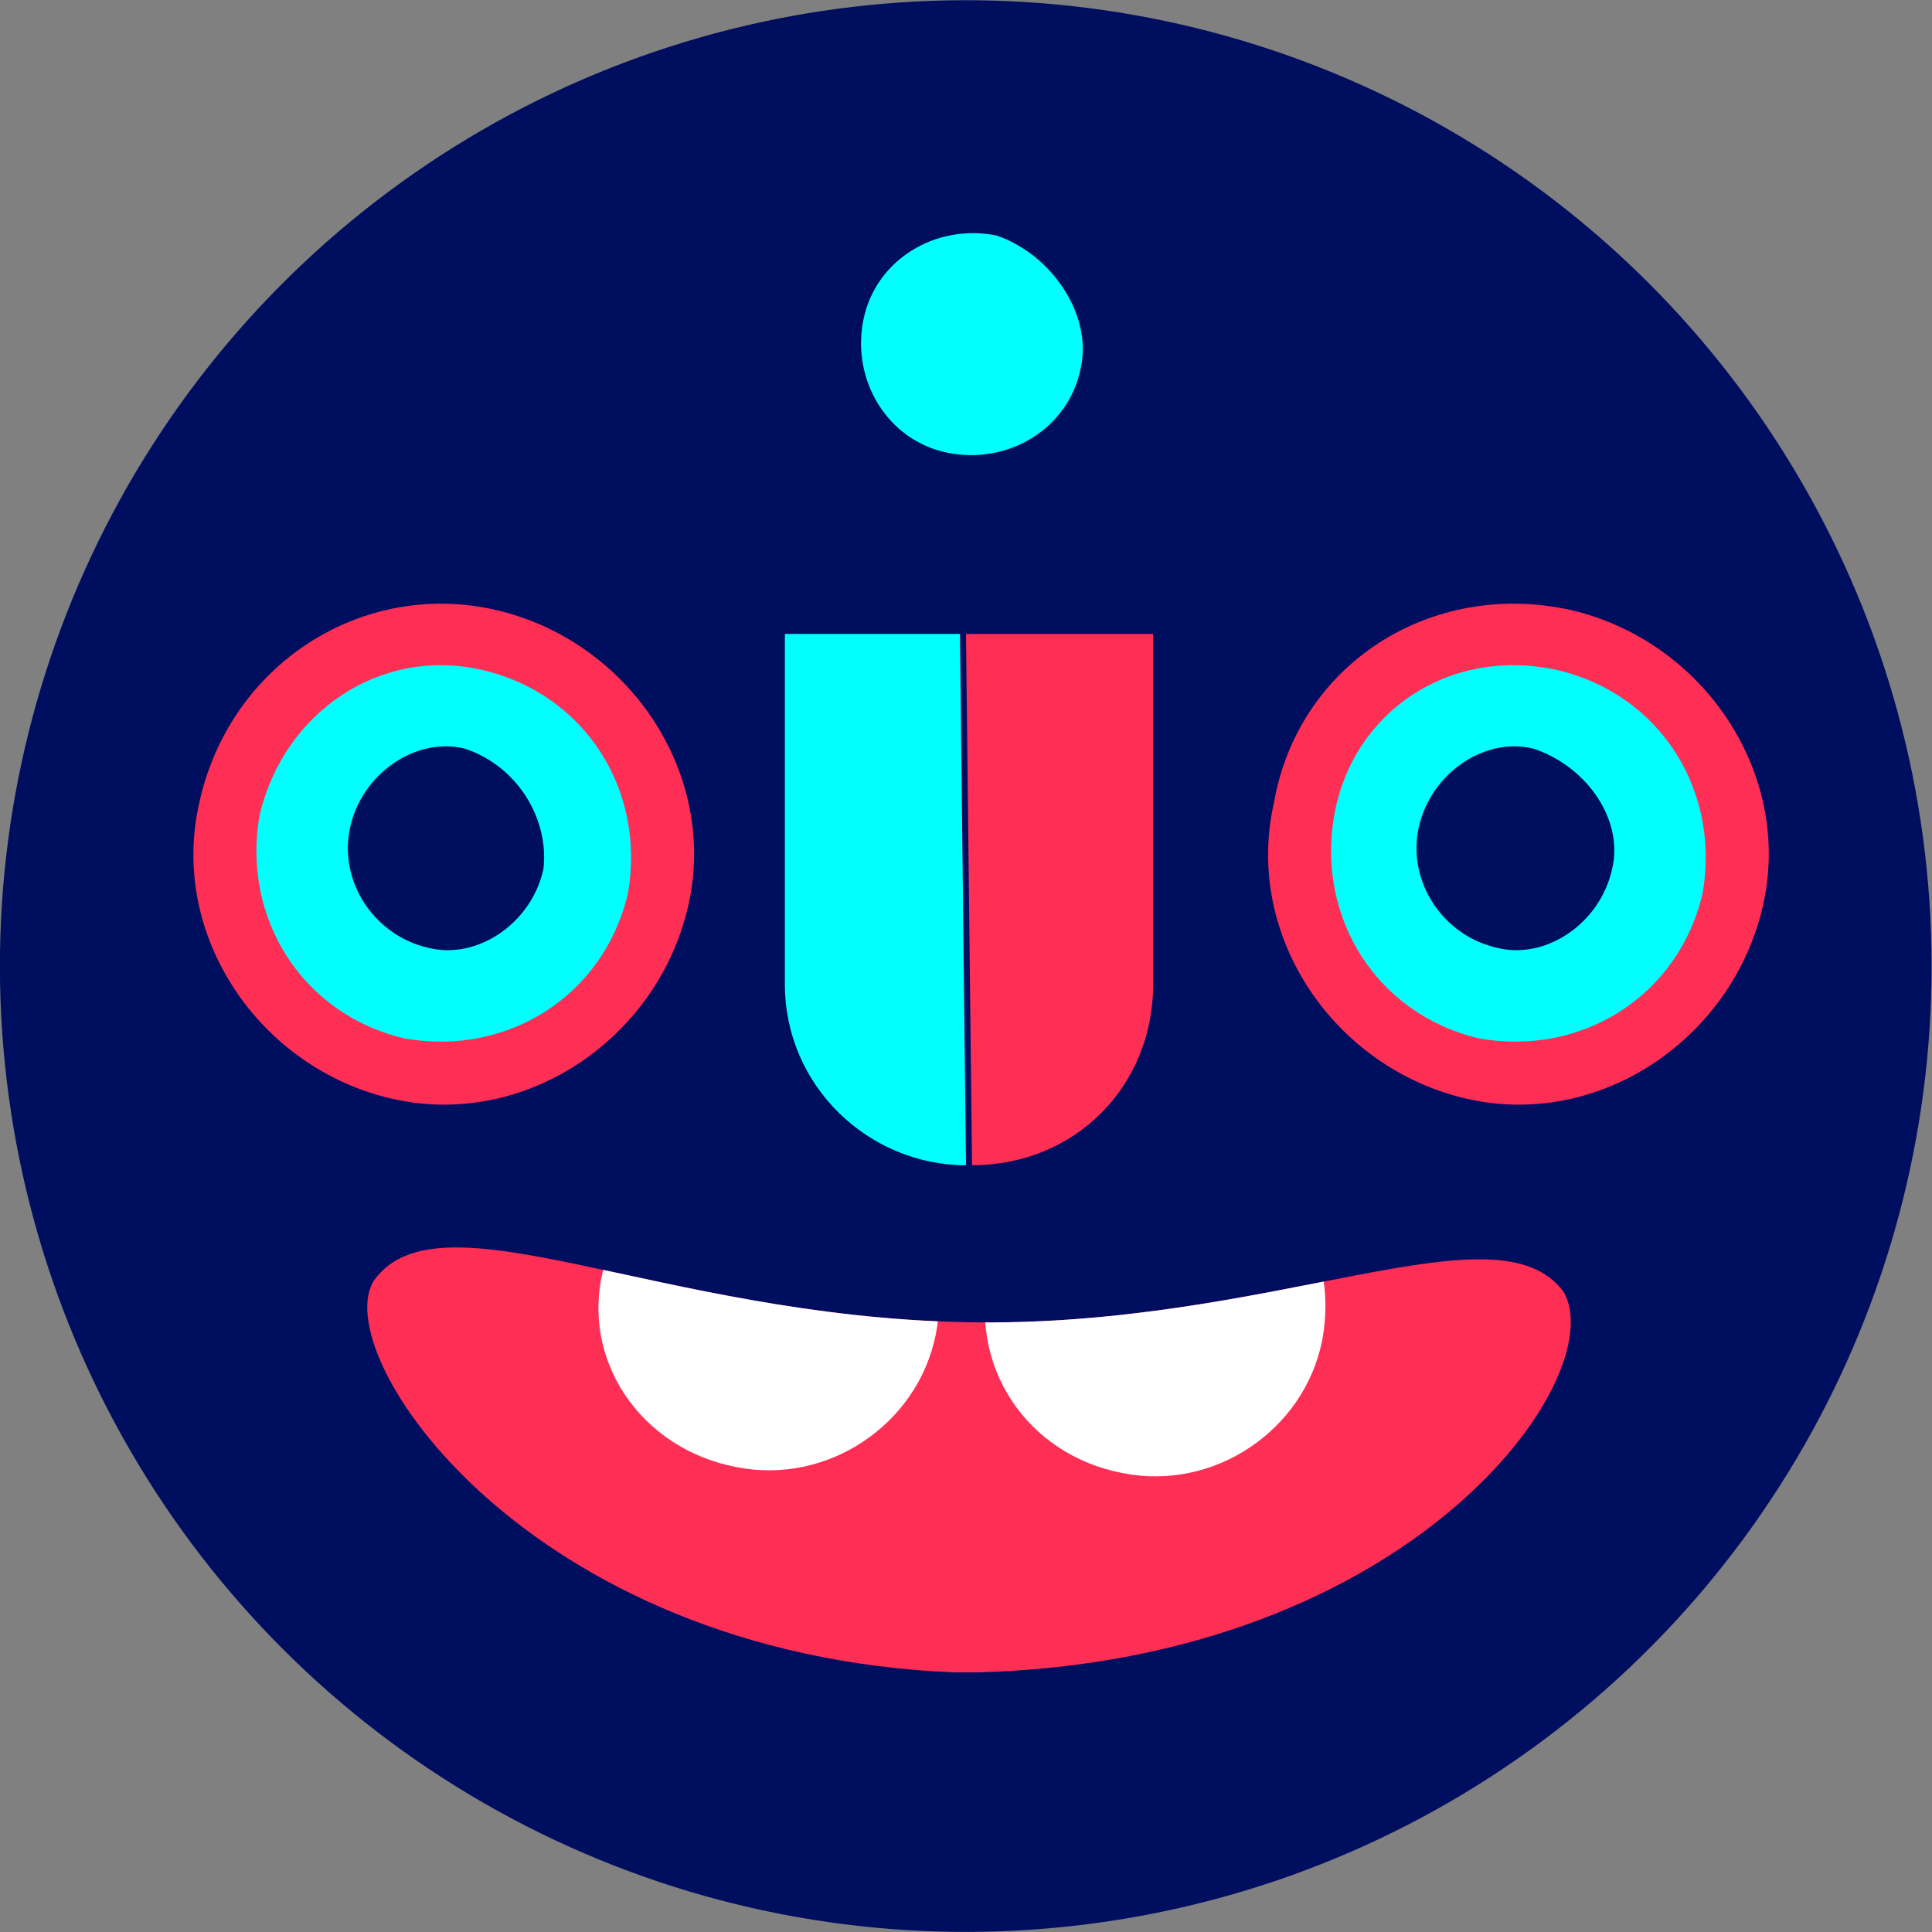
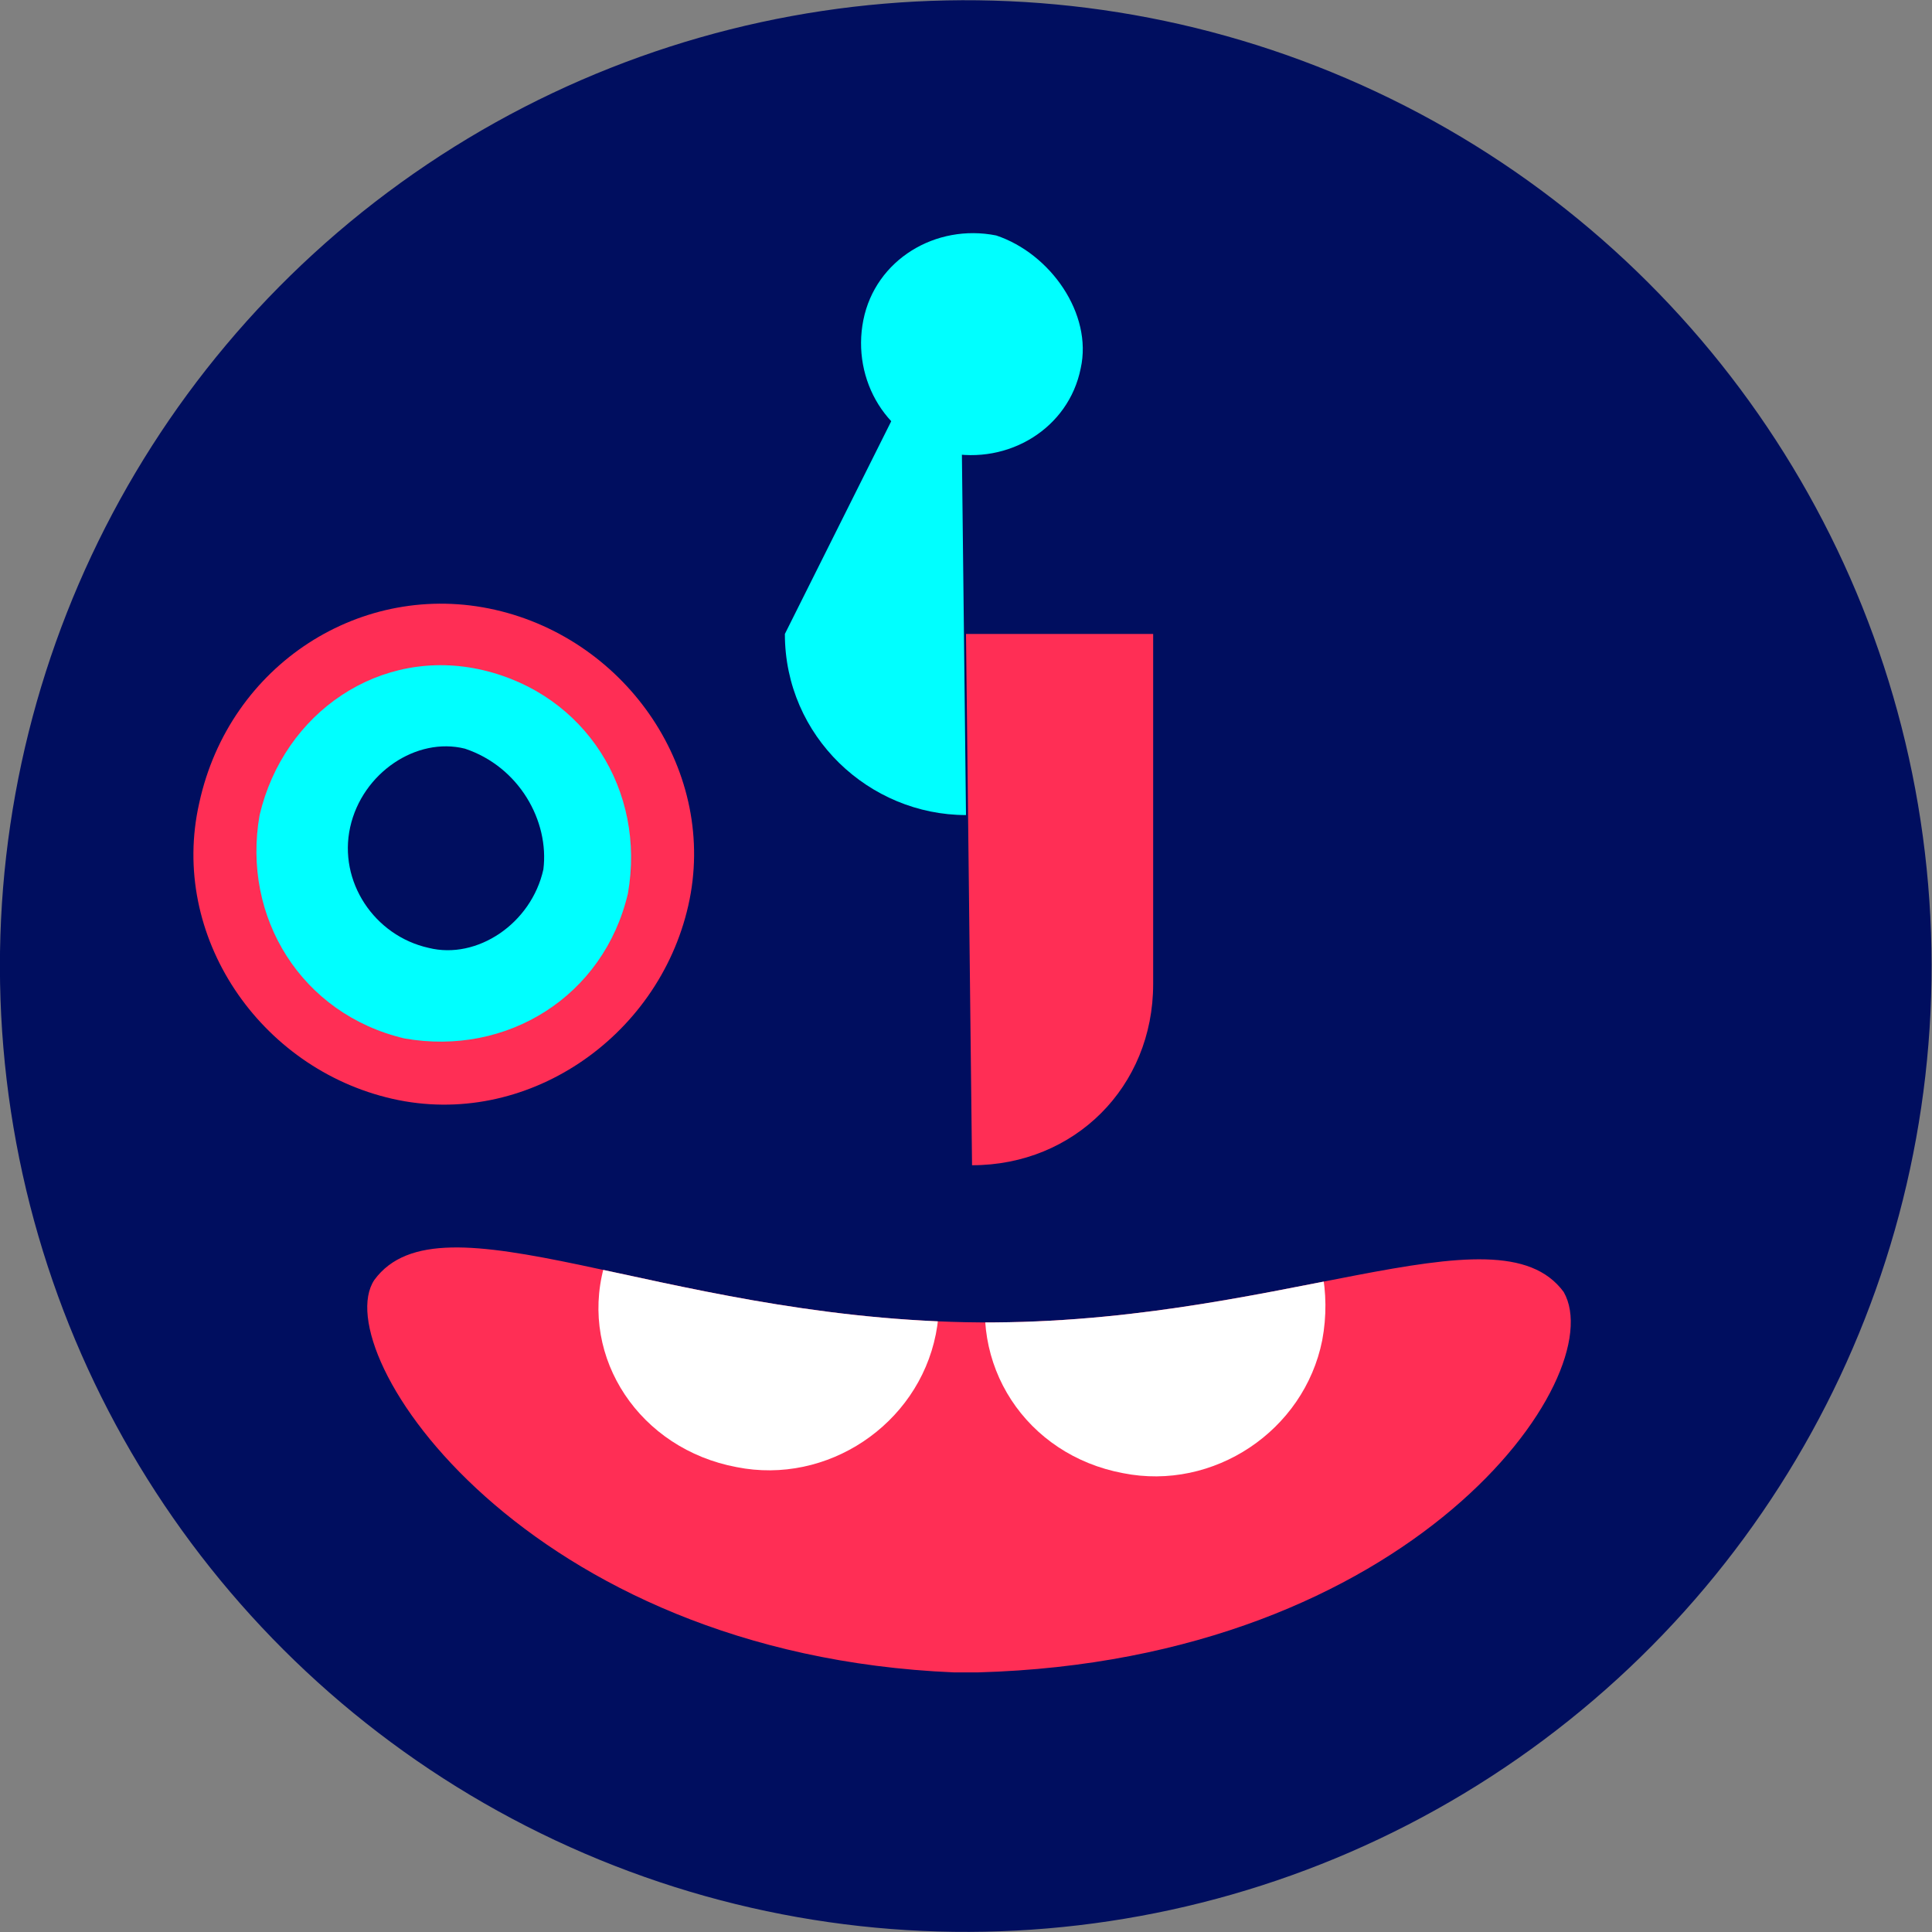
<svg xmlns="http://www.w3.org/2000/svg" xmlns:xlink="http://www.w3.org/1999/xlink" version="1.1" id="Layer_1" x="0px" y="0px" viewBox="0 0 32 32" style="enable-background:new 0 0 32 32;" xml:space="preserve">
  <rect x="0" y="0" width="32" height="32" fill="#808080" stroke="none" />
  <style type="text/css">
	.st0{fill:#2C2864;}
	.st1{fill:#000E5F;}
	.st2{fill:none;stroke:#E4312C;stroke-width:0.992;stroke-miterlimit:10;}
	.st3{fill:#00FFFF;}
	.st4{fill:#FF2E55;}
	.st5{clip-path:url(#SVGID_00000138549378434899166800000002261967904946038686_);}
	.st6{fill:#FFFFFF;}
</style>
  <path class="st0" d="M16.1,13.1" />
  <g>
    <g>
      <g>
        <g>
          <g>
            <g>
              <g>
                <ellipse transform="matrix(0.425 -0.905 0.905 0.425 -5.284 23.681)" class="st1" cx="16" cy="16" rx="16" ry="16" />
                <g>
                  <path class="st2" d="M7.7,8.8" />
                  <g>
                    <g>
-                       <path class="st1" d="M13,10.5l0,5.8c0,1.7,1.4,3,3,3l-0.1-8.8" />
                      <path class="st1" d="M19.1,10.5l0,5.8c0,1.7-1.3,3-3,3l-0.1-8.8" />
                    </g>
                    <g>
-                       <path class="st3" d="M13,10.5l0,5.8c0,1.7,1.4,3,3,3l-0.1-8.8" />
+                       <path class="st3" d="M13,10.5c0,1.7,1.4,3,3,3l-0.1-8.8" />
                      <path class="st4" d="M19.1,10.5l0,5.8c0,1.7-1.3,3-3,3l-0.1-8.8" />
                    </g>
                  </g>
                </g>
              </g>
              <g>
                <path class="st4" d="M3.3,13.3c-0.5,2.2,1,4.4,3.2,4.9c2.2,0.5,4.4-1,4.9-3.2c0.5-2.2-1-4.4-3.2-4.9C6,9.6,3.8,11,3.3,13.3" />
                <path class="st3" d="M4.3,13.5c-0.3,1.7,0.7,3.3,2.4,3.7c1.7,0.3,3.3-0.7,3.7-2.4c0.3-1.7-0.7-3.3-2.4-3.7         C6.3,10.7,4.7,11.8,4.3,13.5" />
                <path class="st1" d="M9,14.4c-0.2,0.9-1.1,1.5-1.9,1.3c-0.9-0.2-1.5-1.1-1.3-2c0.2-0.9,1.1-1.5,1.9-1.3         C8.6,12.7,9.1,13.6,9,14.4" />
                <path class="st3" d="M17.9,6.1c-0.2,1-1.2,1.6-2.2,1.4c-1-0.2-1.6-1.2-1.4-2.2c0.2-1,1.2-1.6,2.2-1.4         C17.4,4.2,18.1,5.2,17.9,6.1" />
              </g>
              <g>
-                 <path class="st4" d="M21.1,13.3c-0.5,2.2,1,4.4,3.2,4.9c2.2,0.5,4.4-1,4.9-3.2c0.5-2.2-1-4.4-3.2-4.9         C23.7,9.6,21.5,11,21.1,13.3" />
-                 <path class="st3" d="M22.1,13.5c-0.3,1.7,0.7,3.3,2.4,3.7c1.7,0.3,3.3-0.7,3.7-2.4c0.3-1.7-0.7-3.3-2.4-3.7         C24,10.7,22.4,11.8,22.1,13.5" />
-                 <path class="st1" d="M26.7,14.4c-0.2,0.9-1.1,1.5-1.9,1.3c-0.9-0.2-1.5-1.1-1.3-2c0.2-0.9,1.1-1.5,1.9-1.3         C26.3,12.7,26.9,13.6,26.7,14.4" />
-               </g>
+                 </g>
            </g>
          </g>
        </g>
      </g>
    </g>
    <g>
      <defs>
        <path id="SVGID_1_" d="M25.9,21.4c-1.1-1.5-4.8,0.6-9.9,0.5c-5.1-0.1-8.7-2.2-9.8-0.7c-0.8,1.2,2.5,6.2,9.6,6.5l0,0     c0.1,0,0.2,0,0.2,0c0.1,0,0.2,0,0.2,0l0,0C23.4,27.5,26.7,22.8,25.9,21.4z" />
      </defs>
      <use xlink:href="#SVGID_1_" style="overflow:visible;fill:#FF2E55;" />
      <clipPath id="SVGID_00000042705445150105172430000016471840687062780336_">
        <use xlink:href="#SVGID_1_" style="overflow:visible;" />
      </clipPath>
      <g style="clip-path:url(#SVGID_00000042705445150105172430000016471840687062780336_);">
        <path class="st6" d="M15.5,22.1c-0.3,1.5-1.8,2.5-3.3,2.2C10.6,24,9.6,22.5,10,21c0.3-1.5,1.8-2.5,3.3-2.2     C14.8,19.1,15.8,20.6,15.5,22.1" />
        <path class="st6" d="M21.9,22.2c-0.3,1.5-1.8,2.5-3.3,2.2C17,24.1,16,22.6,16.4,21c0.3-1.5,1.8-2.5,3.3-2.2     C21.2,19.1,22.2,20.6,21.9,22.2" />
      </g>
    </g>
  </g>
</svg>